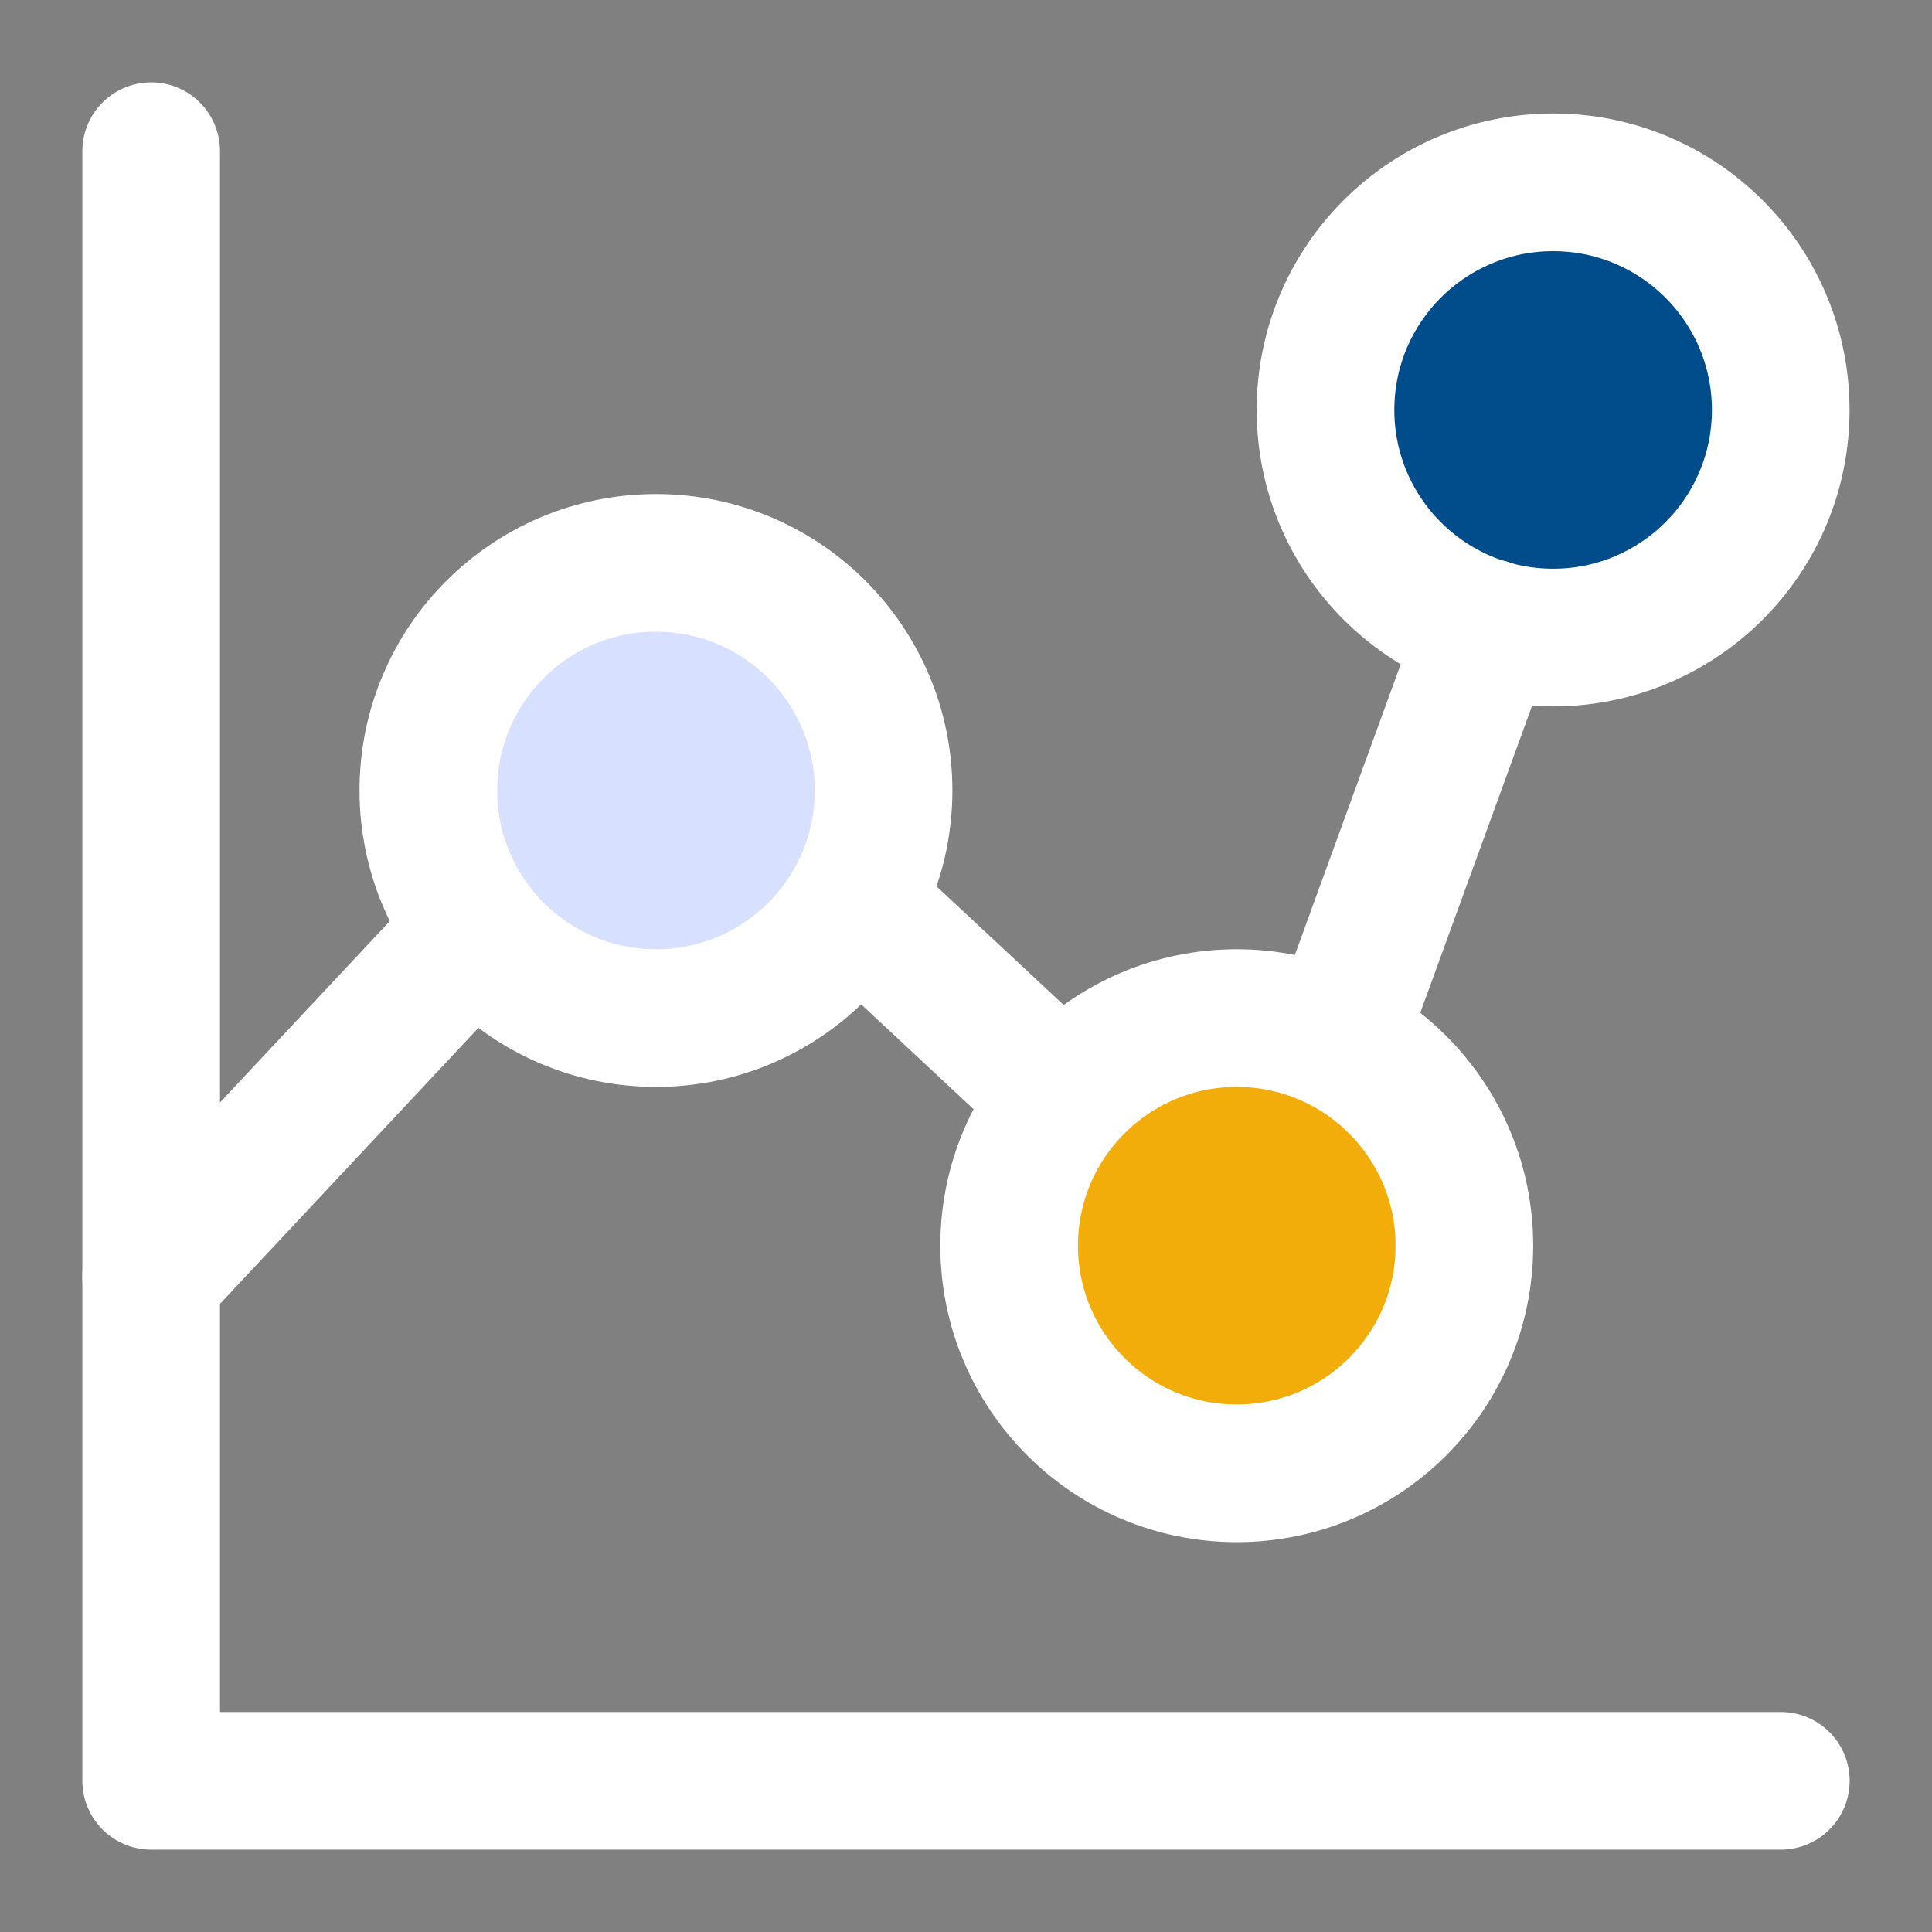
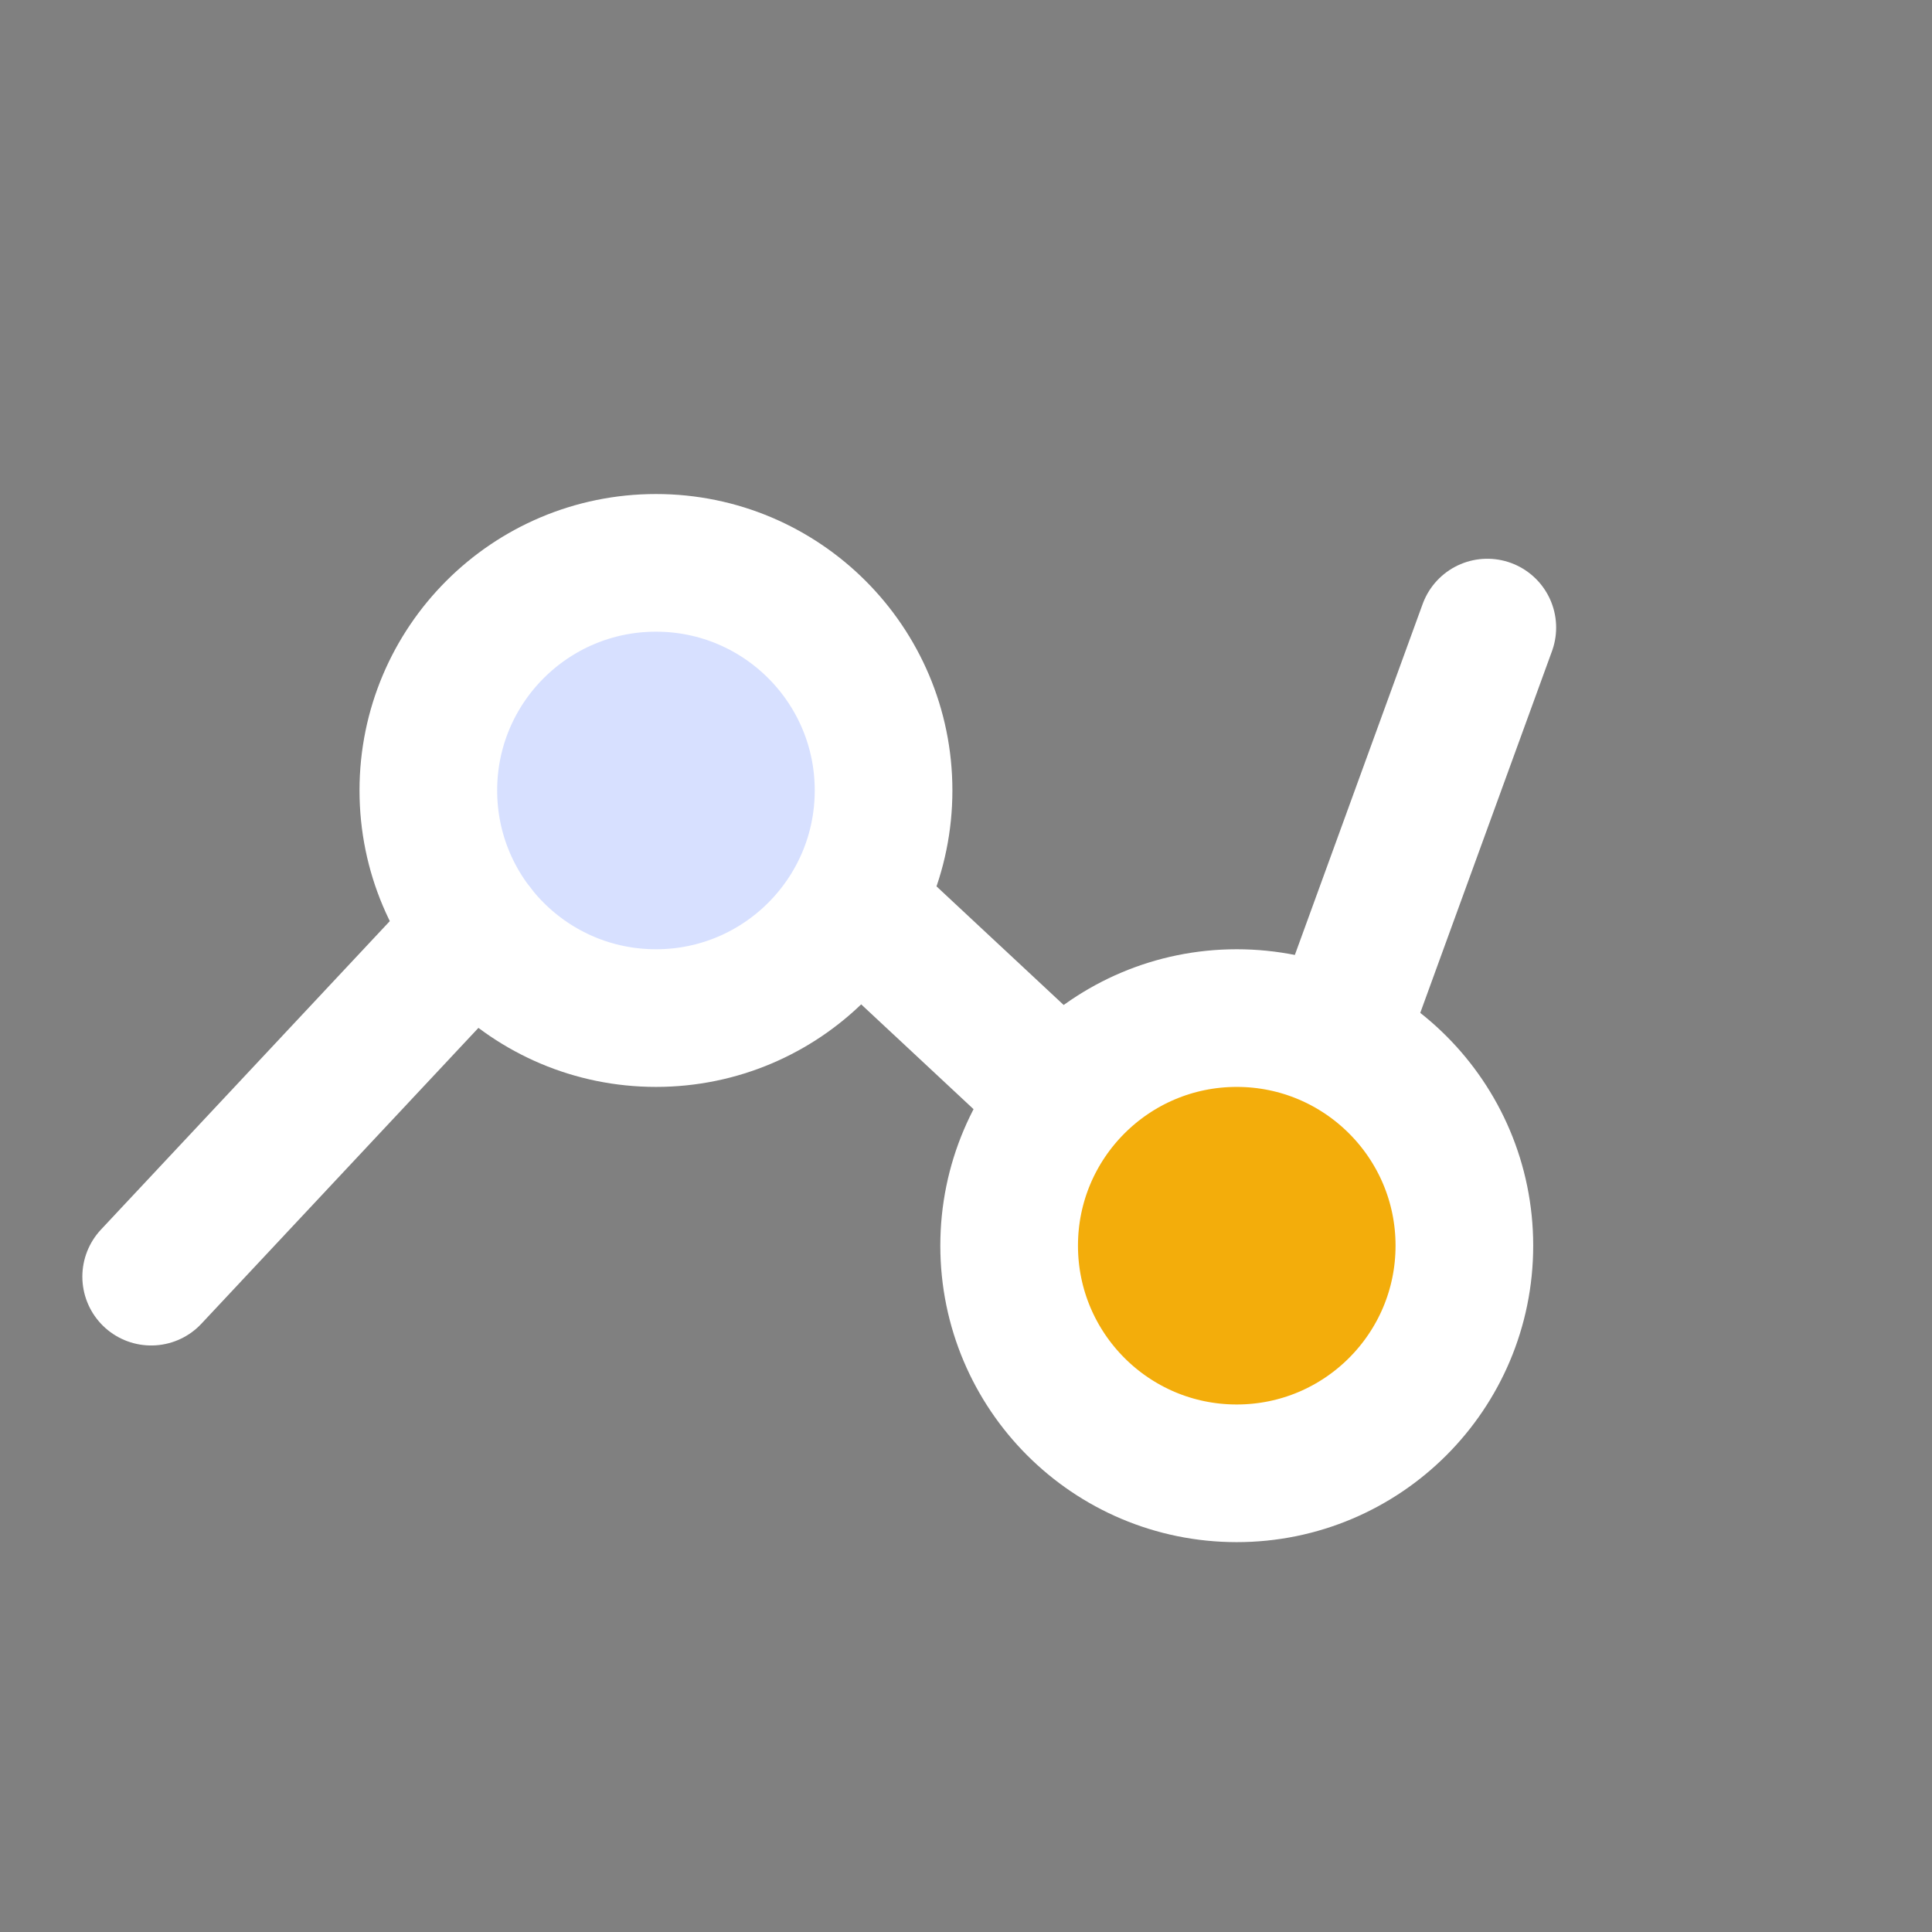
<svg xmlns="http://www.w3.org/2000/svg" width="24" height="24" viewBox="0 0 24 24" fill="none">
  <rect x="0" y="0" width="24" height="24" fill="#808080" stroke="none" />
  <path d="M8.149 6.992C9.71 6.992 10.976 8.258 10.976 9.819C10.976 11.381 9.71 12.647 8.149 12.647C6.587 12.647 5.321 11.381 5.321 9.819C5.321 8.258 6.587 6.992 8.149 6.992Z" fill="#D7E0FF" />
-   <path d="M19.294 2.265C20.855 2.265 22.121 3.531 22.121 5.093C22.121 6.654 20.855 7.92 19.294 7.92C17.732 7.92 16.466 6.654 16.466 5.093C16.466 3.531 17.732 2.265 19.294 2.265Z" fill="#014D8C" />
  <path d="M15.363 12.647C16.925 12.647 18.191 13.913 18.191 15.474C18.191 17.036 16.925 18.302 15.363 18.302C13.802 18.302 12.536 17.036 12.536 15.474C12.536 13.913 13.802 12.647 15.363 12.647Z" fill="#F3AD0B" />
-   <path d="M1.878 1.878V22.122H22.122" stroke="white" stroke-width="1.71" stroke-linecap="round" stroke-linejoin="round" />
  <path d="M8.149 6.992C9.71 6.992 10.976 8.258 10.976 9.819C10.976 11.381 9.71 12.647 8.149 12.647C6.587 12.647 5.321 11.381 5.321 9.819C5.321 8.258 6.587 6.992 8.149 6.992Z" stroke="white" stroke-width="1.71" stroke-linecap="round" stroke-linejoin="round" />
-   <path d="M19.294 2.265C20.855 2.265 22.121 3.531 22.121 5.093C22.121 6.654 20.855 7.92 19.294 7.92C17.732 7.92 16.466 6.654 16.466 5.093C16.466 3.531 17.732 2.265 19.294 2.265Z" stroke="white" stroke-width="1.71" stroke-linecap="round" stroke-linejoin="round" />
  <path d="M15.363 12.647C16.925 12.647 18.191 13.913 18.191 15.474C18.191 17.036 16.925 18.302 15.363 18.302C13.802 18.302 12.536 17.036 12.536 15.474C12.536 13.913 13.802 12.647 15.363 12.647Z" stroke="white" stroke-width="1.71" stroke-linecap="round" stroke-linejoin="round" />
  <path d="M1.878 15.859L5.913 11.55" stroke="white" stroke-width="1.71" stroke-linecap="round" stroke-linejoin="round" />
  <path d="M10.614 11.229L13.201 13.642" stroke="white" stroke-width="1.71" stroke-linecap="round" stroke-linejoin="round" />
  <path d="M16.61 12.92L18.476 7.796" stroke="white" stroke-width="1.71" stroke-linecap="round" stroke-linejoin="round" />
</svg>